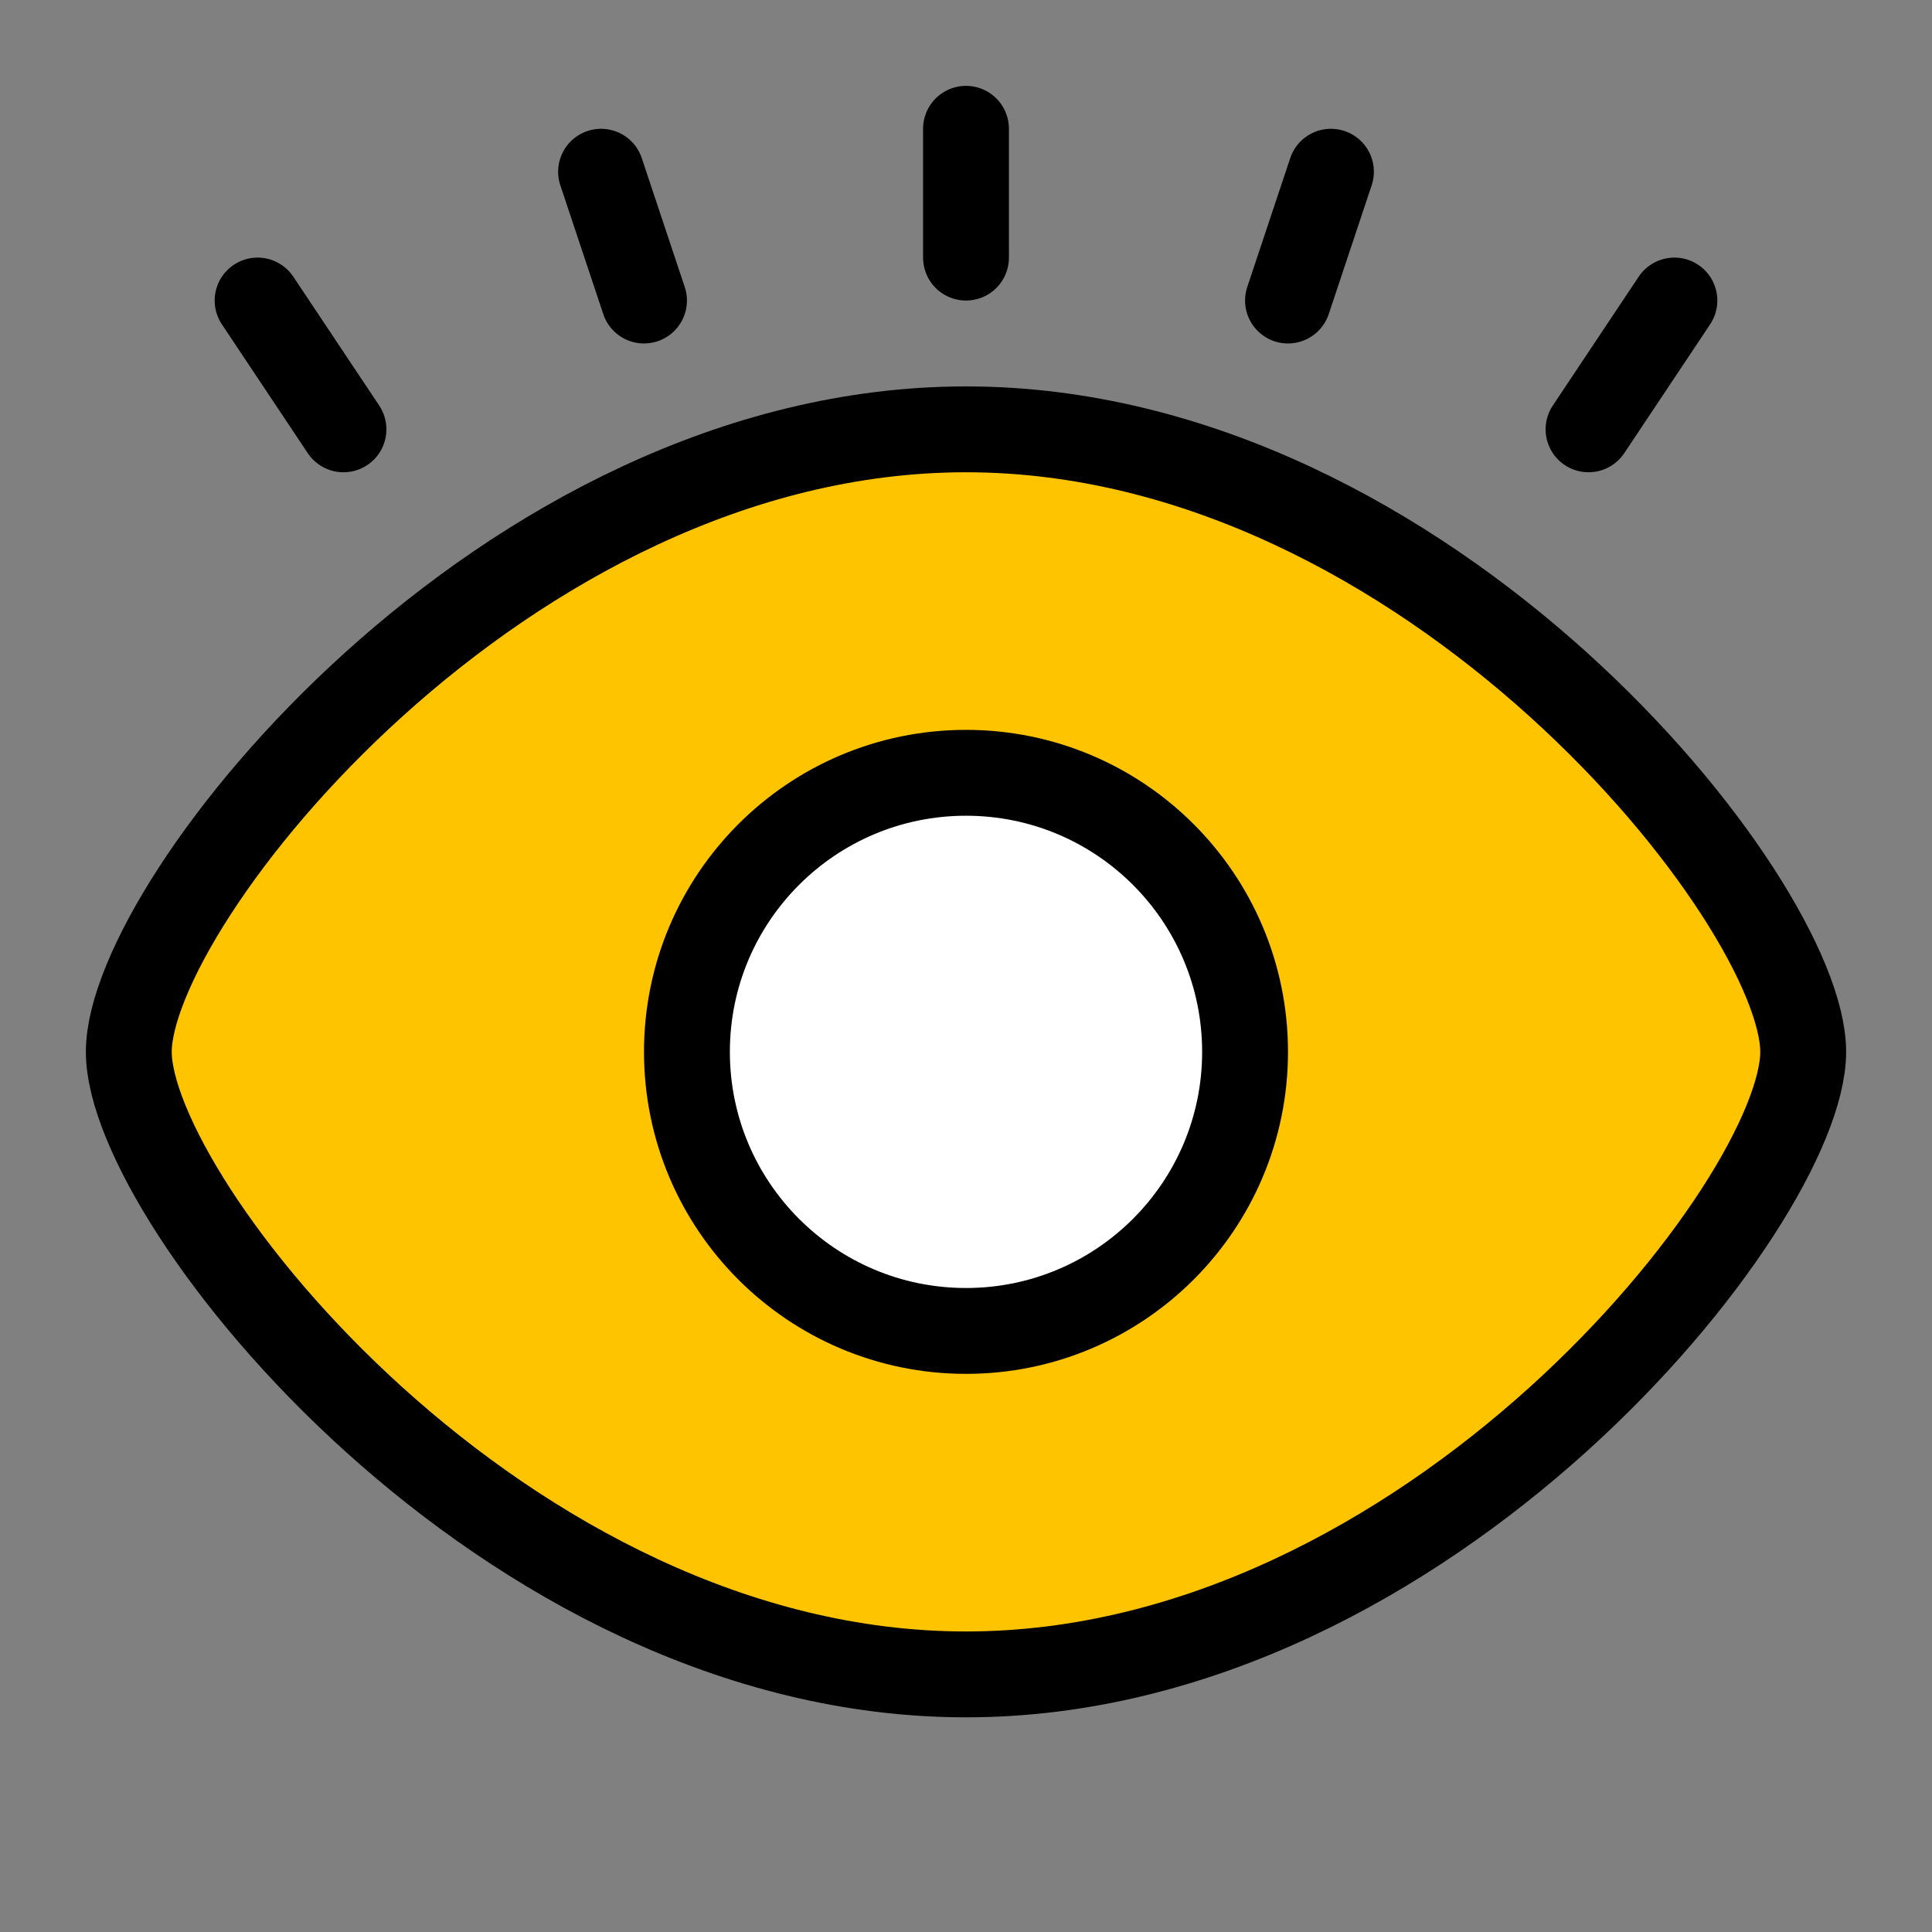
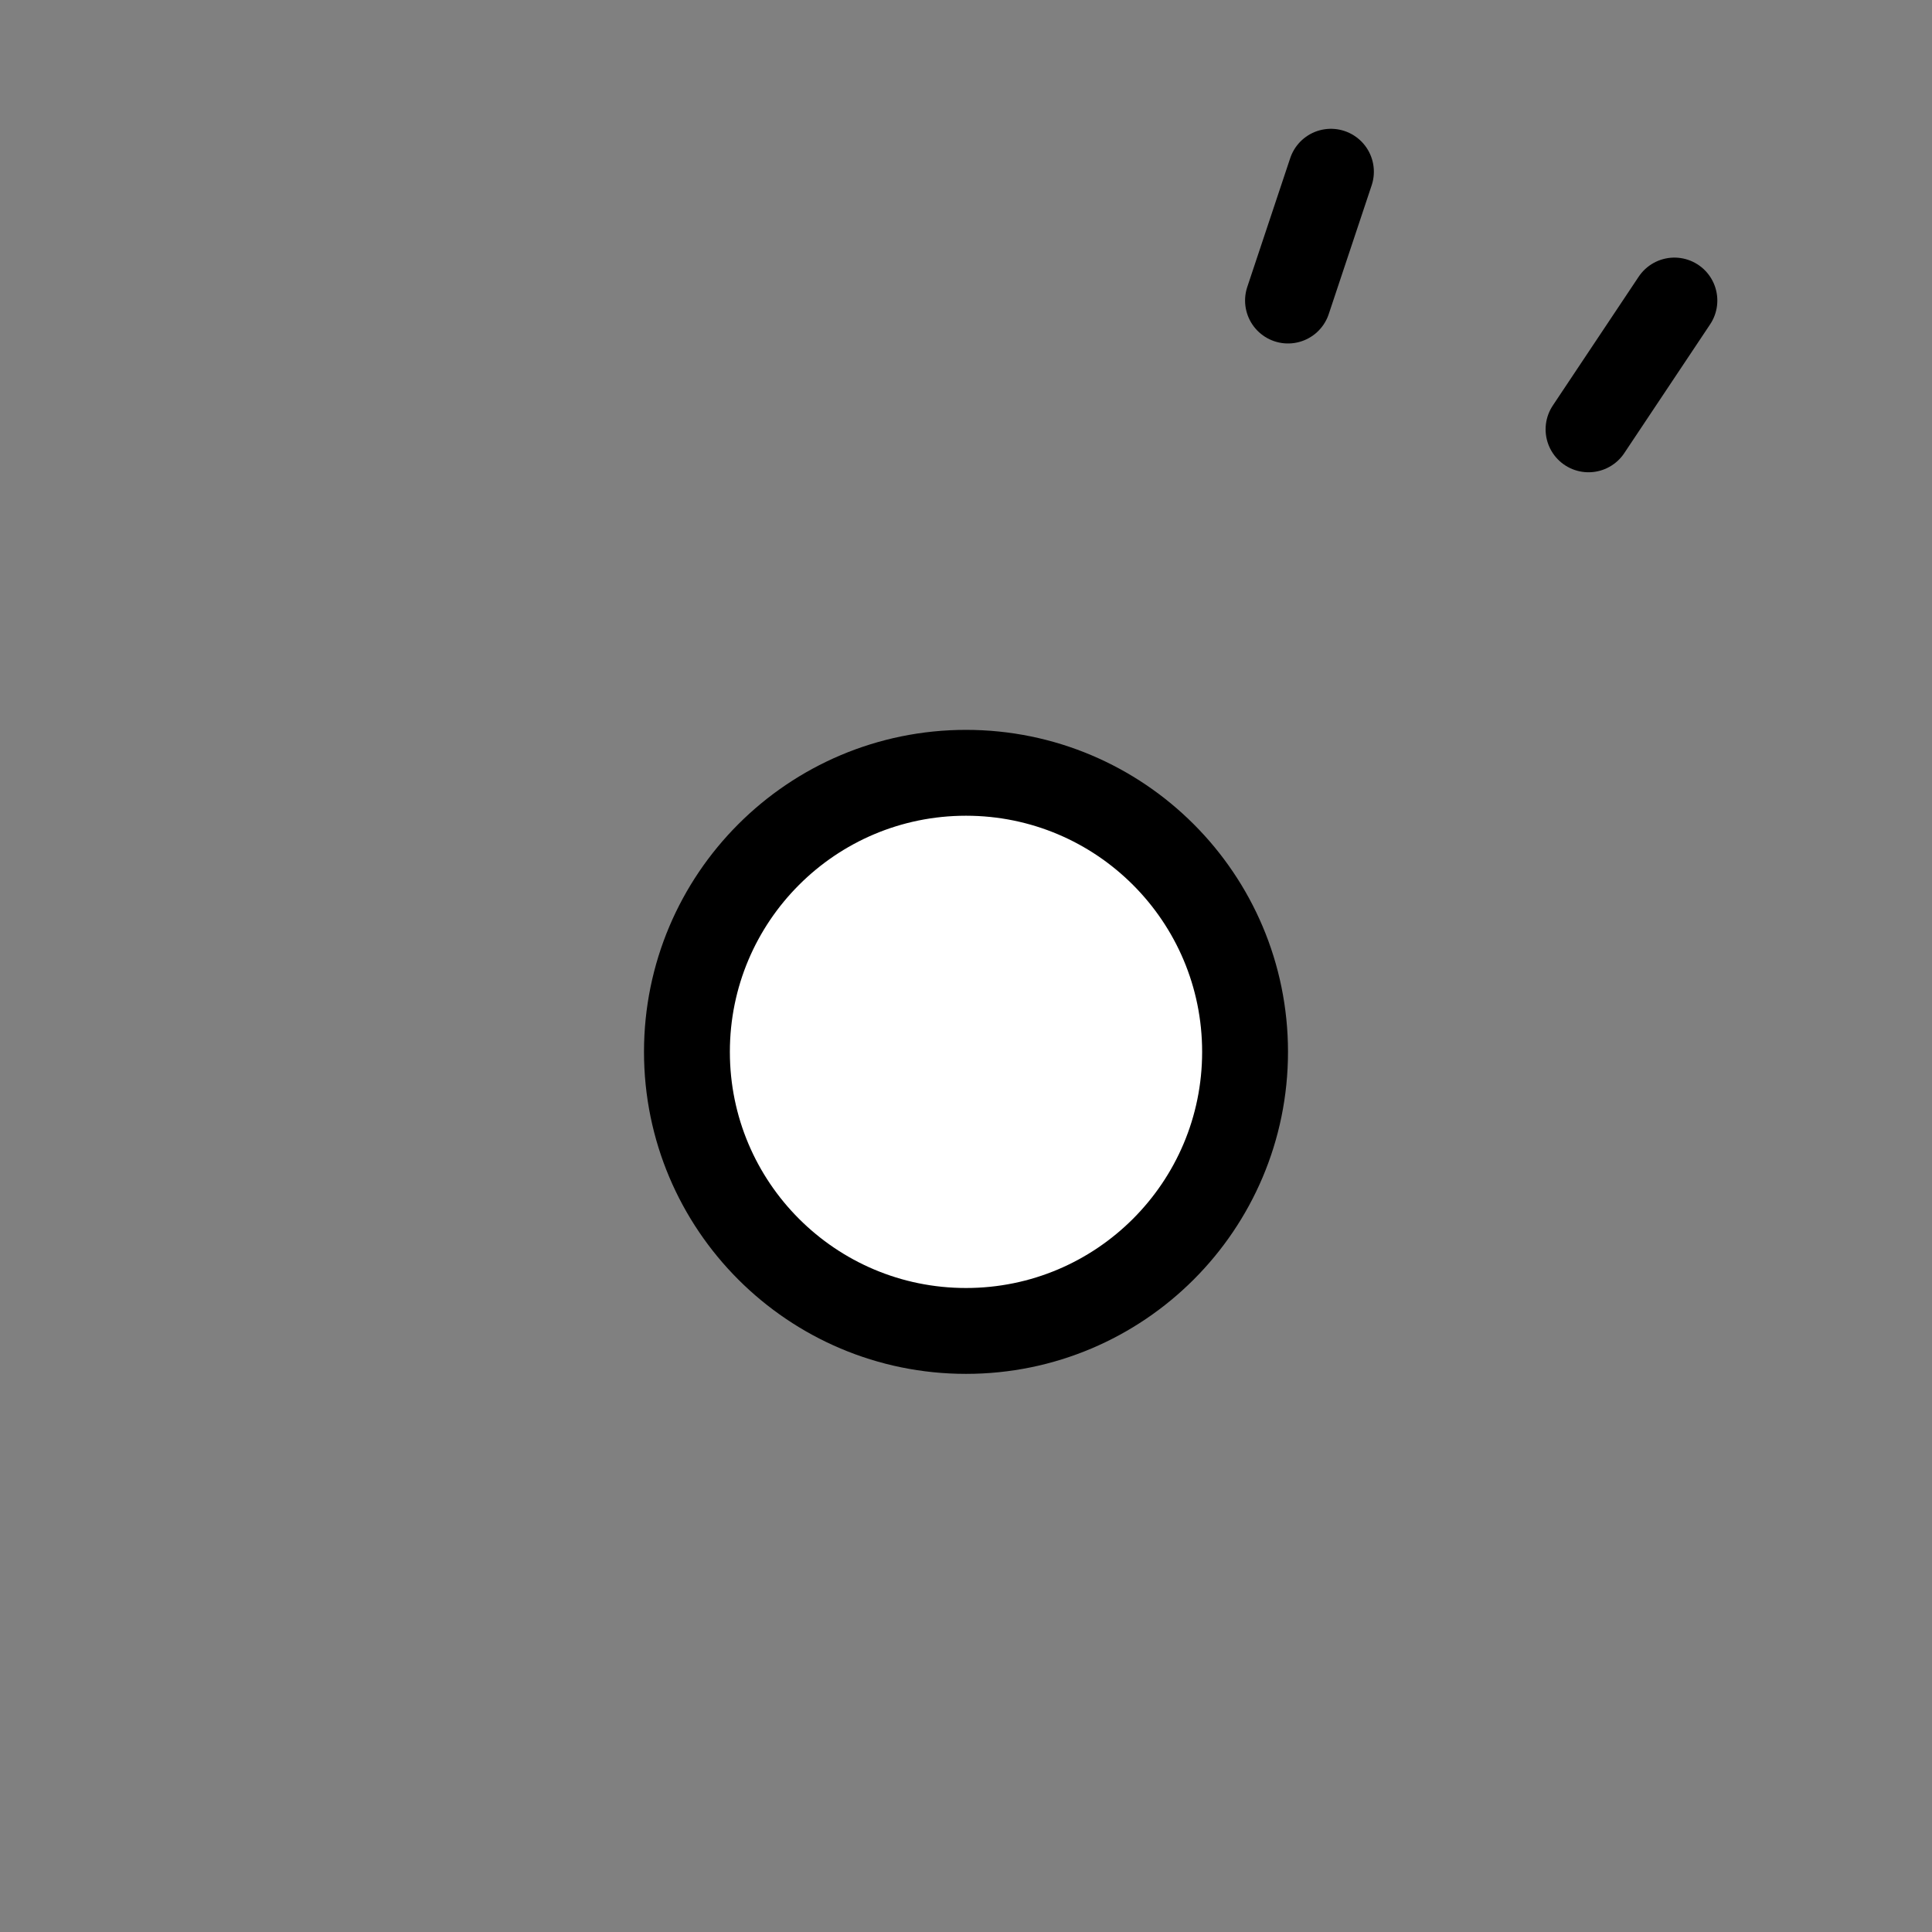
<svg xmlns="http://www.w3.org/2000/svg" height="90" viewBox="0 0 90 90" width="90">
  <rect x="0" y="0" width="90" height="90" fill="#808080" stroke="none" />
  <g fill="none" fill-rule="evenodd" stroke="#000" stroke-linejoin="round" stroke-width="4">
-     <path d="m45 78c21.539 0 39-22 39-29s-17.461-29-39-29-39 22-39 29 17.461 29 39 29z" fill="#ffc400" stroke-linecap="square" />
    <g stroke-linecap="round">
-       <path d="m45 12v-6" />
      <path d="m60 14 2-6" />
      <path d="m74 20 4-6" />
-       <path d="m12 20 4-6" transform="matrix(-1 0 0 1 28 0)" />
-       <path d="m30 14-2-6" />
    </g>
    <circle cx="45" cy="49" fill="#fff" r="13" stroke-linecap="square" />
  </g>
</svg>